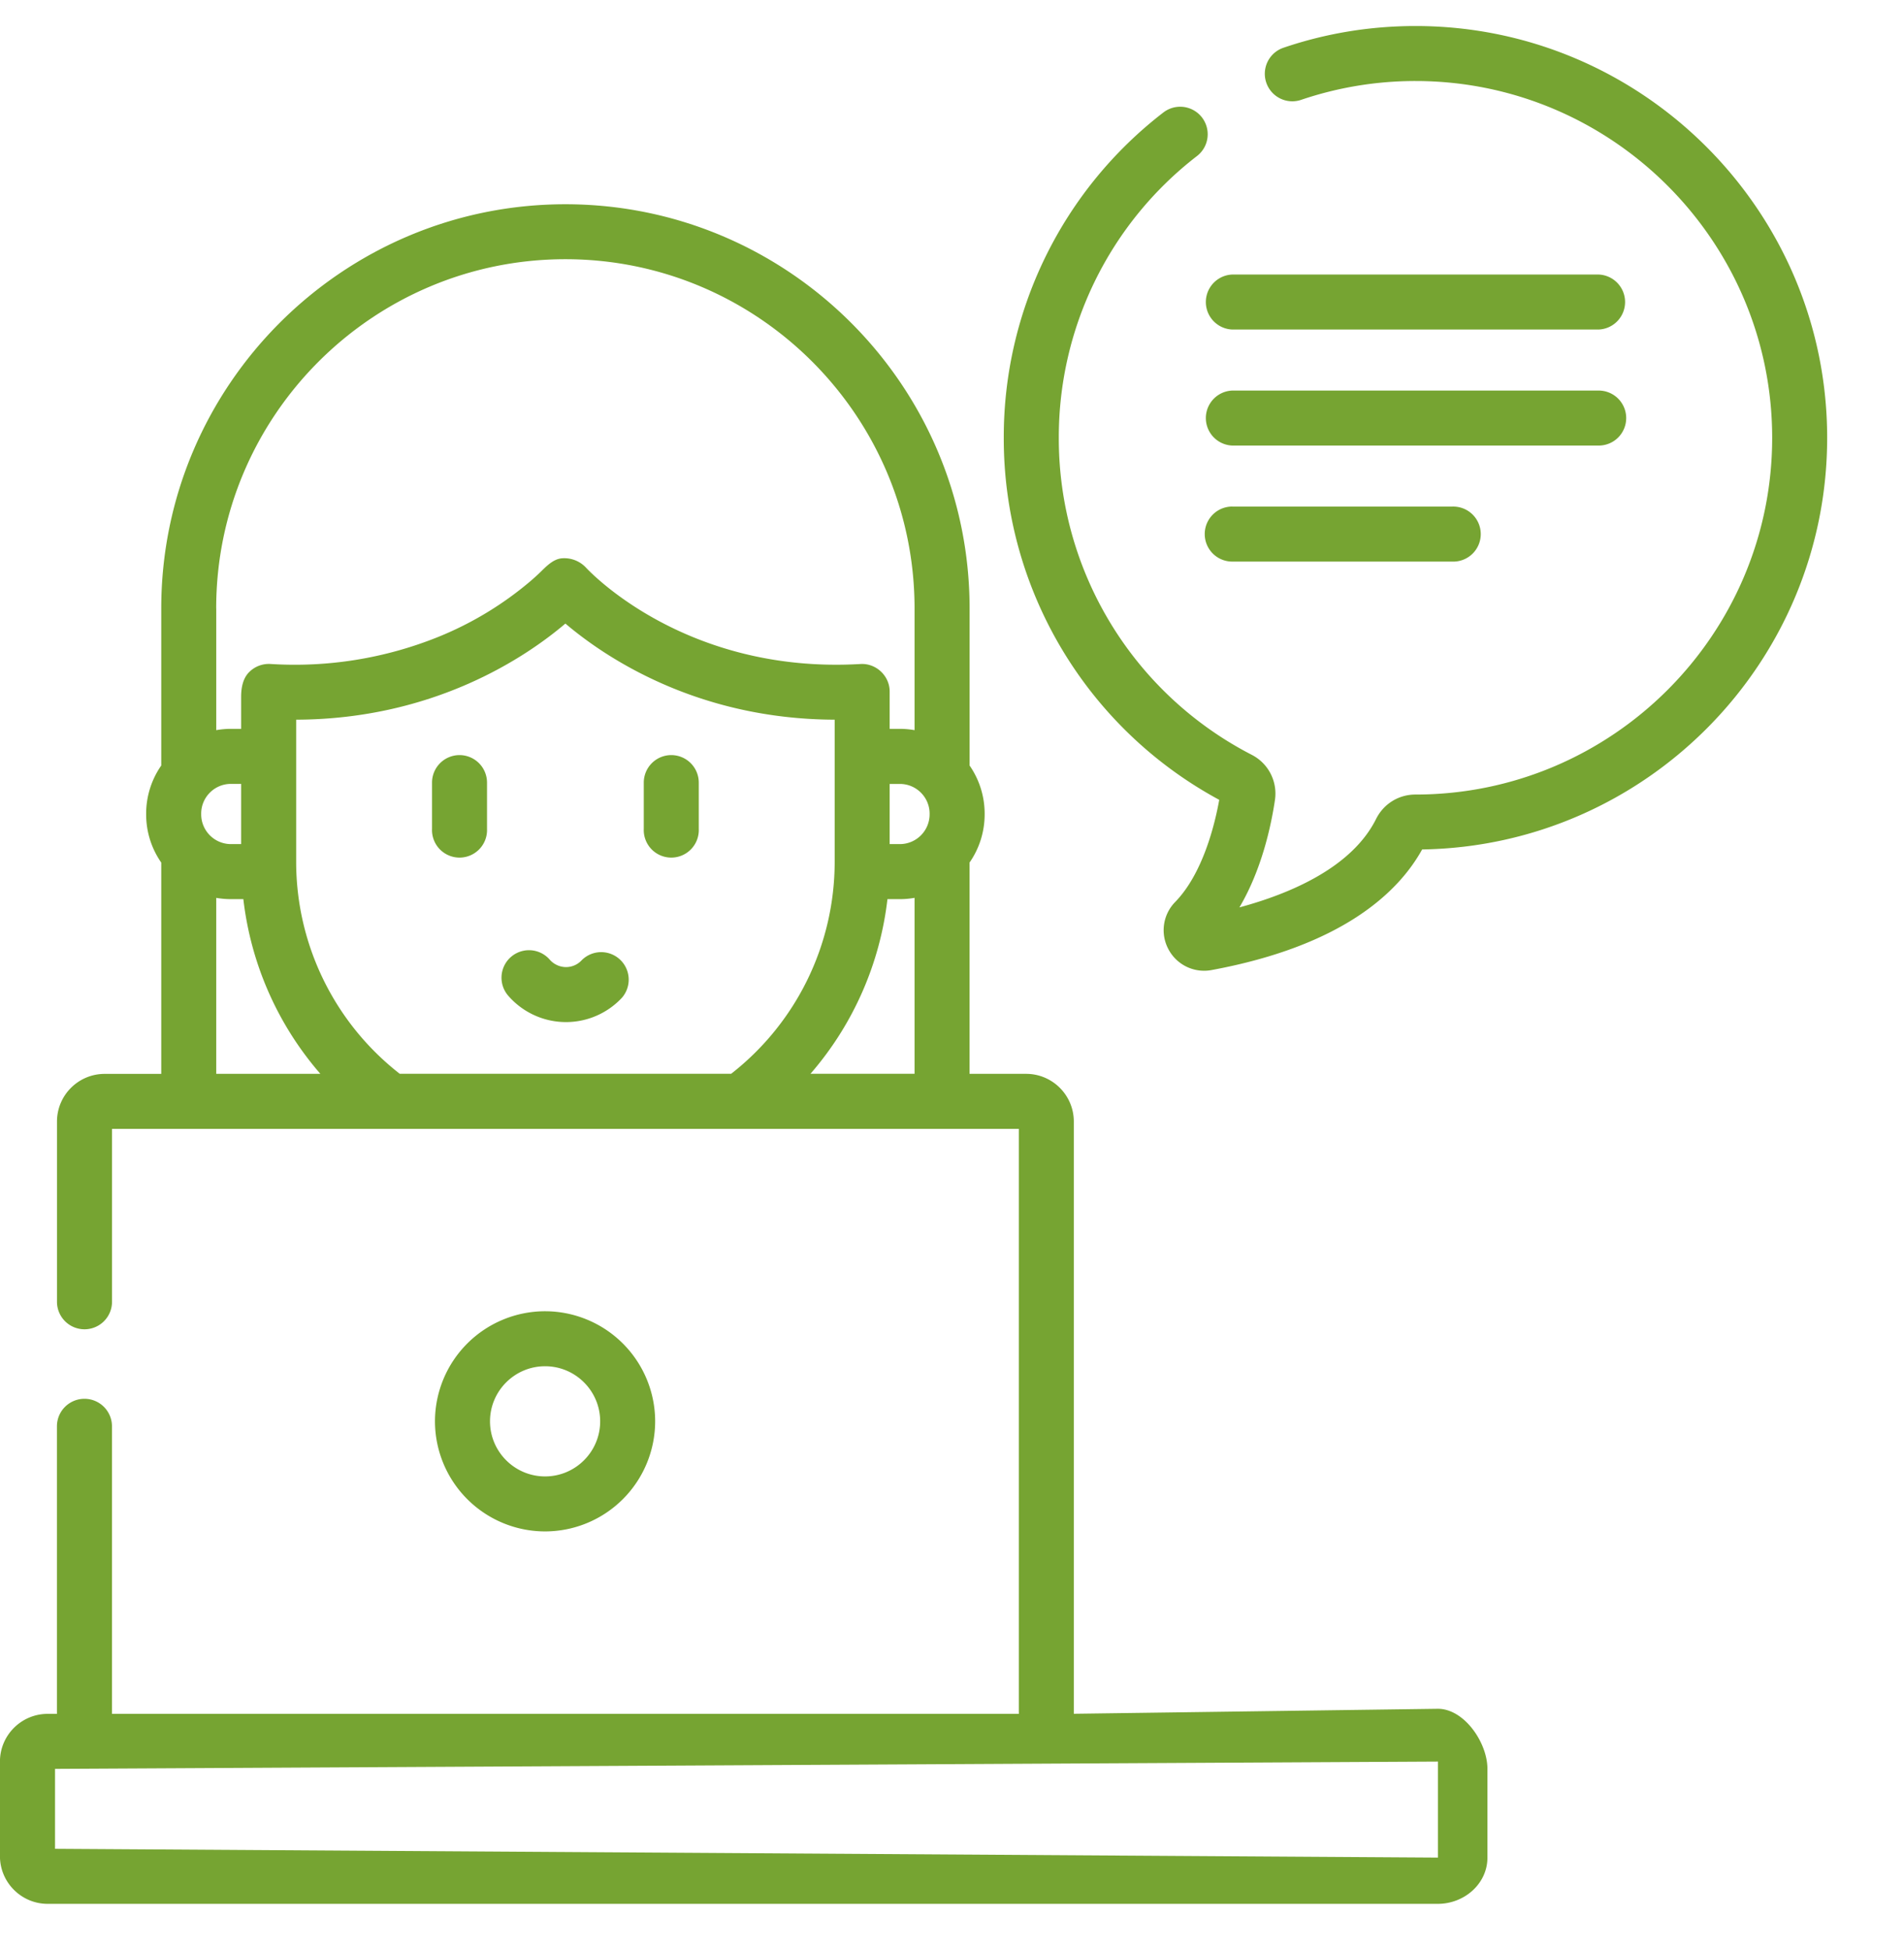
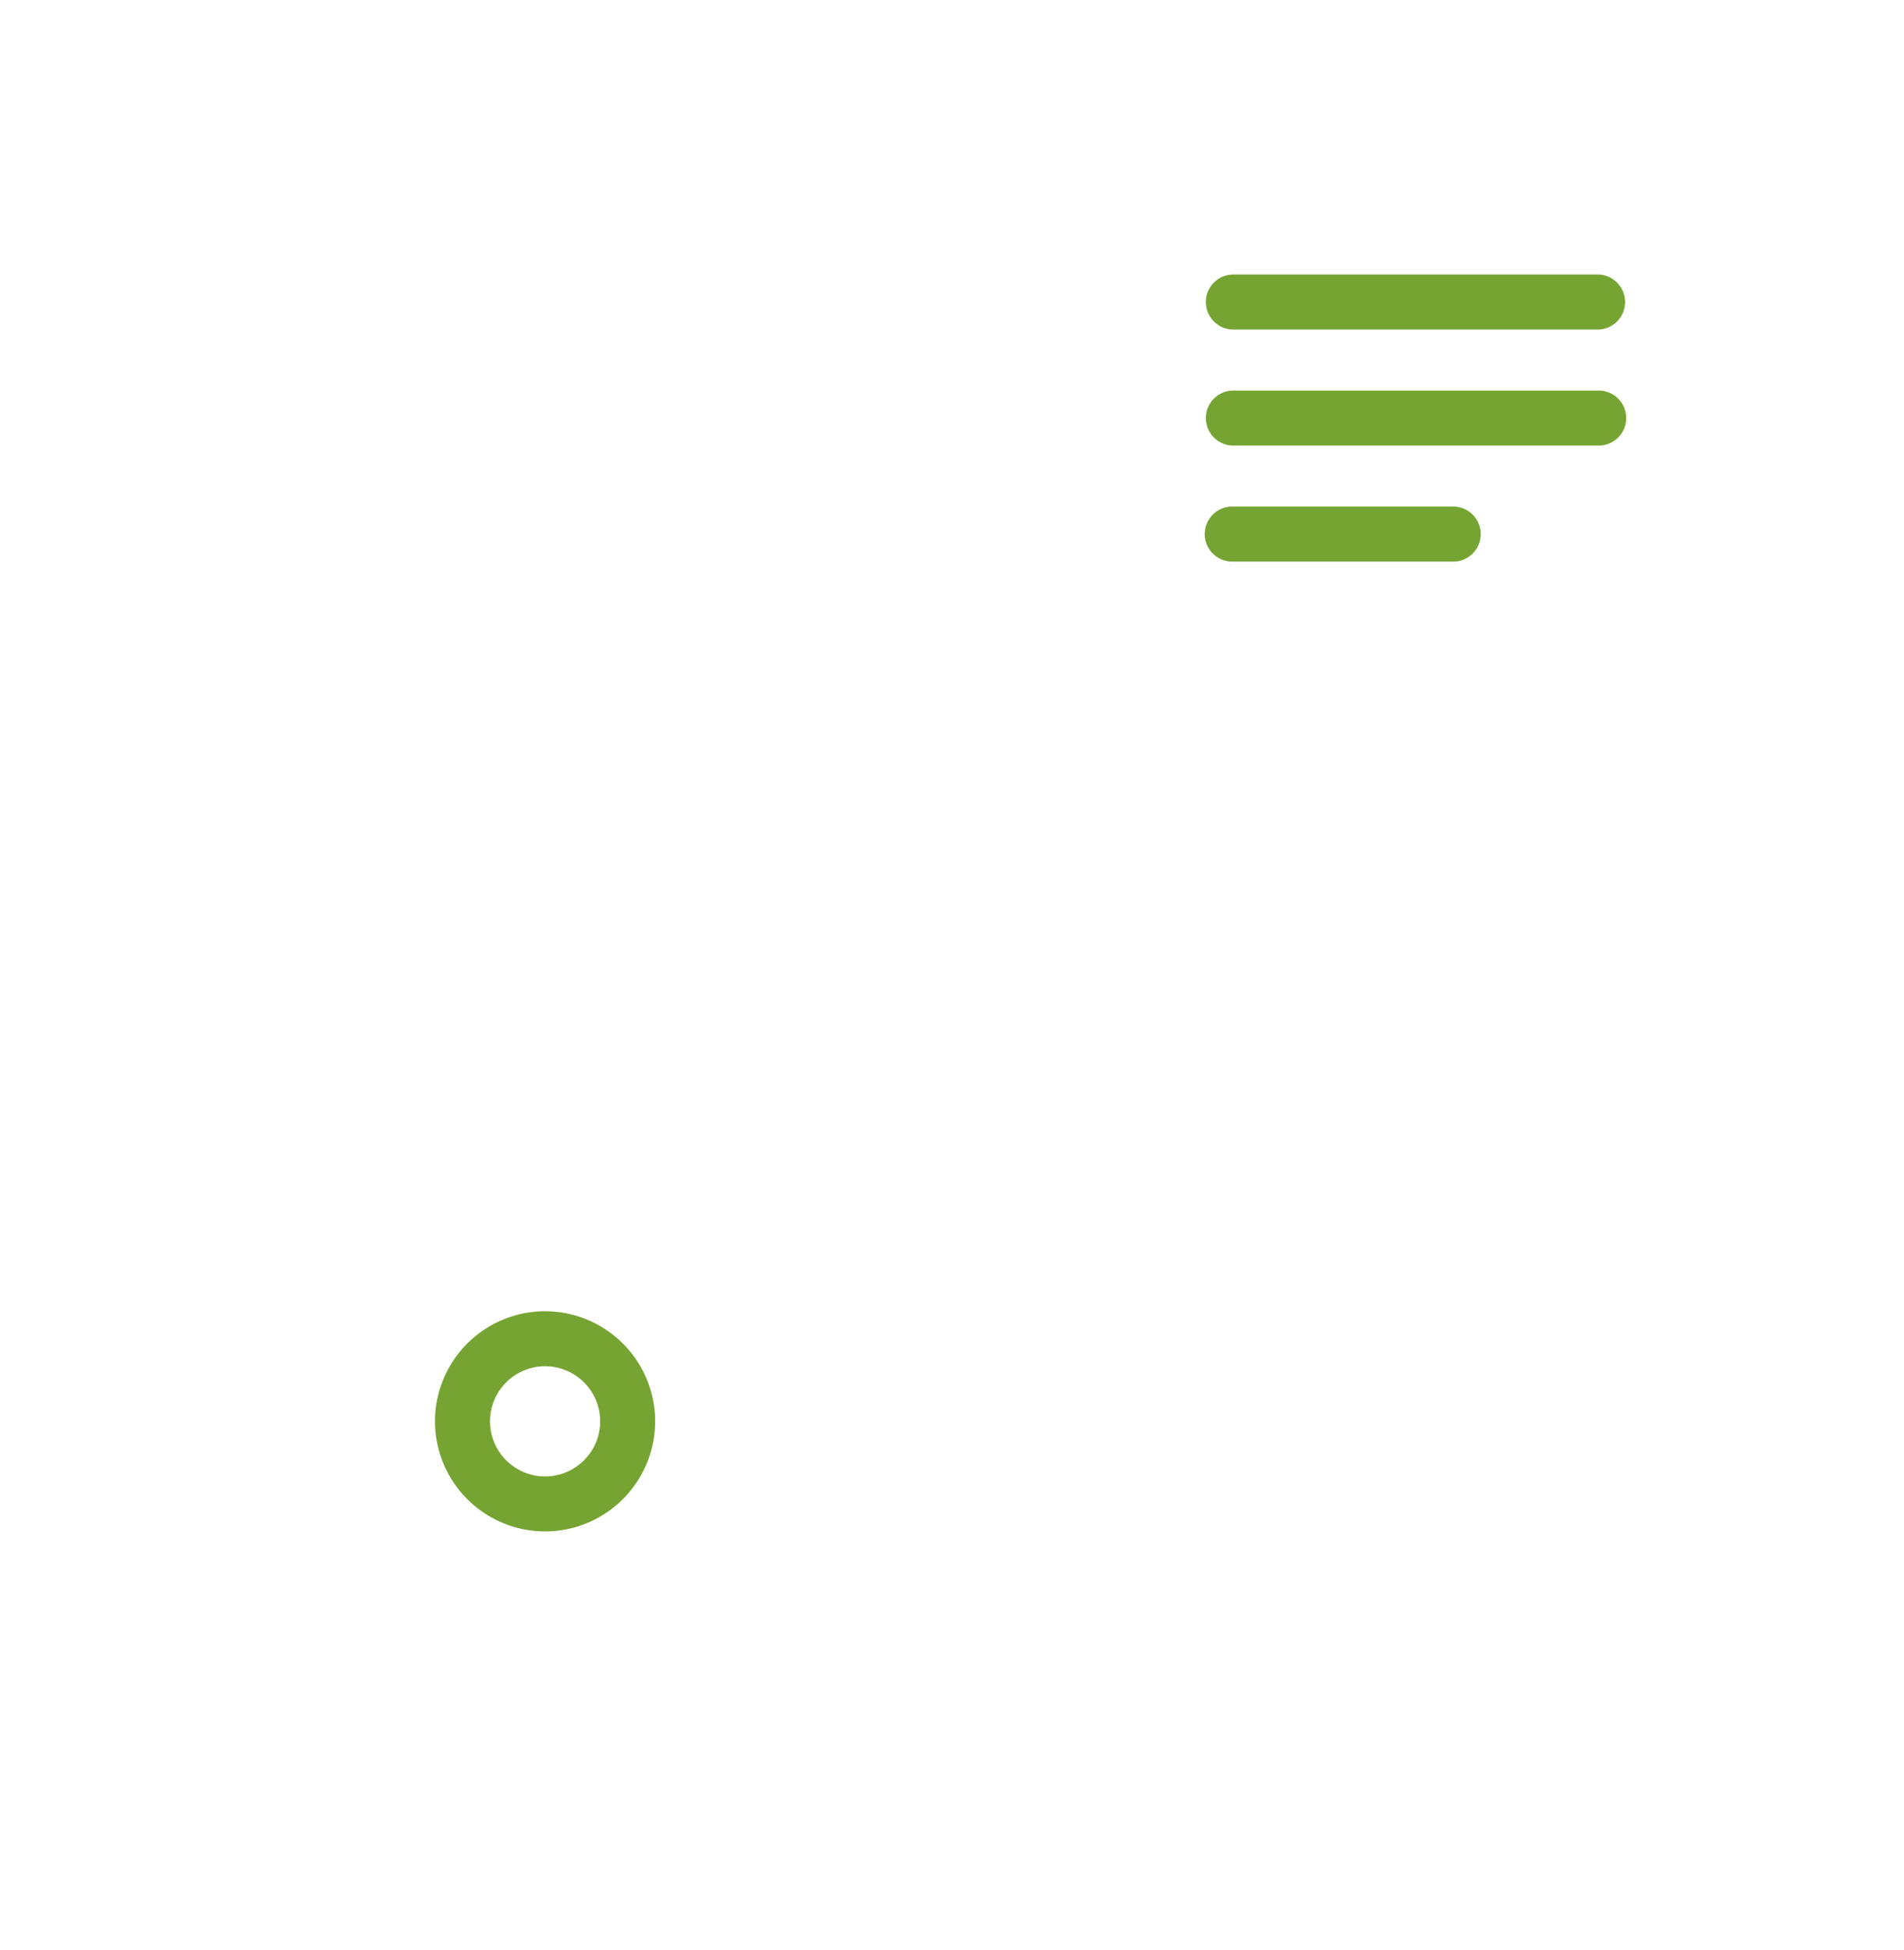
<svg xmlns="http://www.w3.org/2000/svg" width="42" height="43" fill="none">
  <g clip-path="url(#a)" fill="#76A432">
-     <path d="M26.895 17.64c-.093.519-.354 1.62-.973 2.255a.888.888 0 0 0-.147 1.042.89.89 0 0 0 .951.458c2.89-.535 4.121-1.715 4.645-2.66 4.94-.078 8.934-4.121 8.934-9.08 0-4.998-4.066-9.072-9.064-9.081h-.017c-.995 0-1.975.16-2.912.479a.606.606 0 0 0 .39 1.149 7.832 7.832 0 0 1 2.522-.415h.015c4.33.008 7.853 3.538 7.853 7.869 0 4.338-3.53 7.868-7.87 7.868-.37 0-.701.206-.867.538-.536 1.075-1.9 1.65-3.015 1.951.49-.83.698-1.79.784-2.37a.96.96 0 0 0-.508-.993 7.847 7.847 0 0 1-4.26-6.994 7.825 7.825 0 0 1 3.05-6.216.606.606 0 0 0-.745-.958 9.03 9.03 0 0 0-3.519 7.174 9.054 9.054 0 0 0 4.753 7.985zm-16.758-.986a.607.607 0 0 0-.607.606v1.023a.607.607 0 1 0 1.213 0V17.26a.607.607 0 0 0-.606-.606zm4.67 0a.607.607 0 0 0-.606.606v1.023a.607.607 0 1 0 1.213 0V17.26a.607.607 0 0 0-.607-.606zm-1.975 4.524a.47.47 0 0 1-.543.108.476.476 0 0 1-.162-.12.606.606 0 0 0-.916.795 1.687 1.687 0 0 0 2.507.046.607.607 0 0 0-.886-.829z" />
-     <path d="m31.719 37.688-8.032.11V24.736c0-.58-.472-1.052-1.052-1.052h-1.248v-4.66c.217-.311.333-.682.333-1.062v-.016c0-.394-.123-.76-.332-1.062v-3.464c0-4.916-4-8.915-8.916-8.915s-8.915 4-8.915 8.915v3.464a1.858 1.858 0 0 0-.333 1.062v.016c0 .395.123.76.333 1.063v4.66H2.309c-.58 0-1.052.471-1.052 1.052v3.974a.607.607 0 1 0 1.214 0v-3.813h20.003v12.902H2.47v-6.342a.607.607 0 1 0-1.214 0v6.342h-.205c-.58 0-1.052.472-1.052 1.052v2.086c0 .58.472 1.052 1.052 1.052h30.667c.58 0 1.093-.44 1.093-1.02v-1.957c0-.58-.513-1.325-1.093-1.325zM4.769 13.419c0-4.247 3.456-7.702 7.703-7.702s7.702 3.455 7.702 7.702v2.685a1.87 1.87 0 0 0-.324-.029h-.225v-.824c0-.345-.3-.626-.643-.606-3.846.226-5.971-2.033-6.062-2.132a.654.654 0 0 0-.538-.198c-.19.023-.338.184-.468.309-.074.071-.15.14-.229.207a7.472 7.472 0 0 1-2.009 1.213 8.459 8.459 0 0 1-3.714.6.612.612 0 0 0-.47.184c-.138.14-.173.351-.173.541v.706h-.225c-.11 0-.219.01-.324.029v-2.685zm-.331 4.542v-.016c0-.362.294-.656.656-.656h.225v1.328h-.225a.657.657 0 0 1-.656-.656zm.332 5.722v-3.88c.105.018.213.028.324.028h.274a7.125 7.125 0 0 0 1.698 3.852H4.77zm11.358 0h-7.31a5.929 5.929 0 0 1-2.285-4.668v-3.142c3.06-.01 5.09-1.398 5.939-2.12.85.722 2.879 2.11 5.94 2.12v3.133a5.932 5.932 0 0 1-2.284 4.677zm4.046 0h-2.296a7.124 7.124 0 0 0 1.698-3.852h.274c.11 0 .219-.01.324-.029v3.881zm.332-5.722a.657.657 0 0 1-.656.656h-.225V17.29h.225c.362 0 .656.294.656.656v.016zM31.72 40.97l-30.506-.194v-1.763l30.506-.161v2.118z" />
    <path d="M14.452 31.348a2.431 2.431 0 0 0-2.428-2.428 2.431 2.431 0 0 0-2.429 2.428 2.431 2.431 0 0 0 2.429 2.428 2.431 2.431 0 0 0 2.428-2.428zm-3.643 0c0-.67.545-1.215 1.215-1.215s1.215.545 1.215 1.215-.545 1.215-1.215 1.215-1.215-.545-1.215-1.215zm16.373-24.08h8.083a.607.607 0 0 0 0-1.213h-8.083a.607.607 0 0 0 0 1.213zm8.69 1.952a.607.607 0 0 0-.607-.606h-8.083a.607.607 0 0 0 0 1.213h8.083a.606.606 0 0 0 .607-.607zm-8.69 1.952a.607.607 0 1 0 0 1.214h4.85a.607.607 0 1 0 0-1.213h-4.85z" />
  </g>
  <defs>
    <clipPath id="a">
      <path fill="#fff" transform="translate(0 .5)" d="M0 0h41.563v41.563H0z" />
    </clipPath>
  </defs>
</svg>